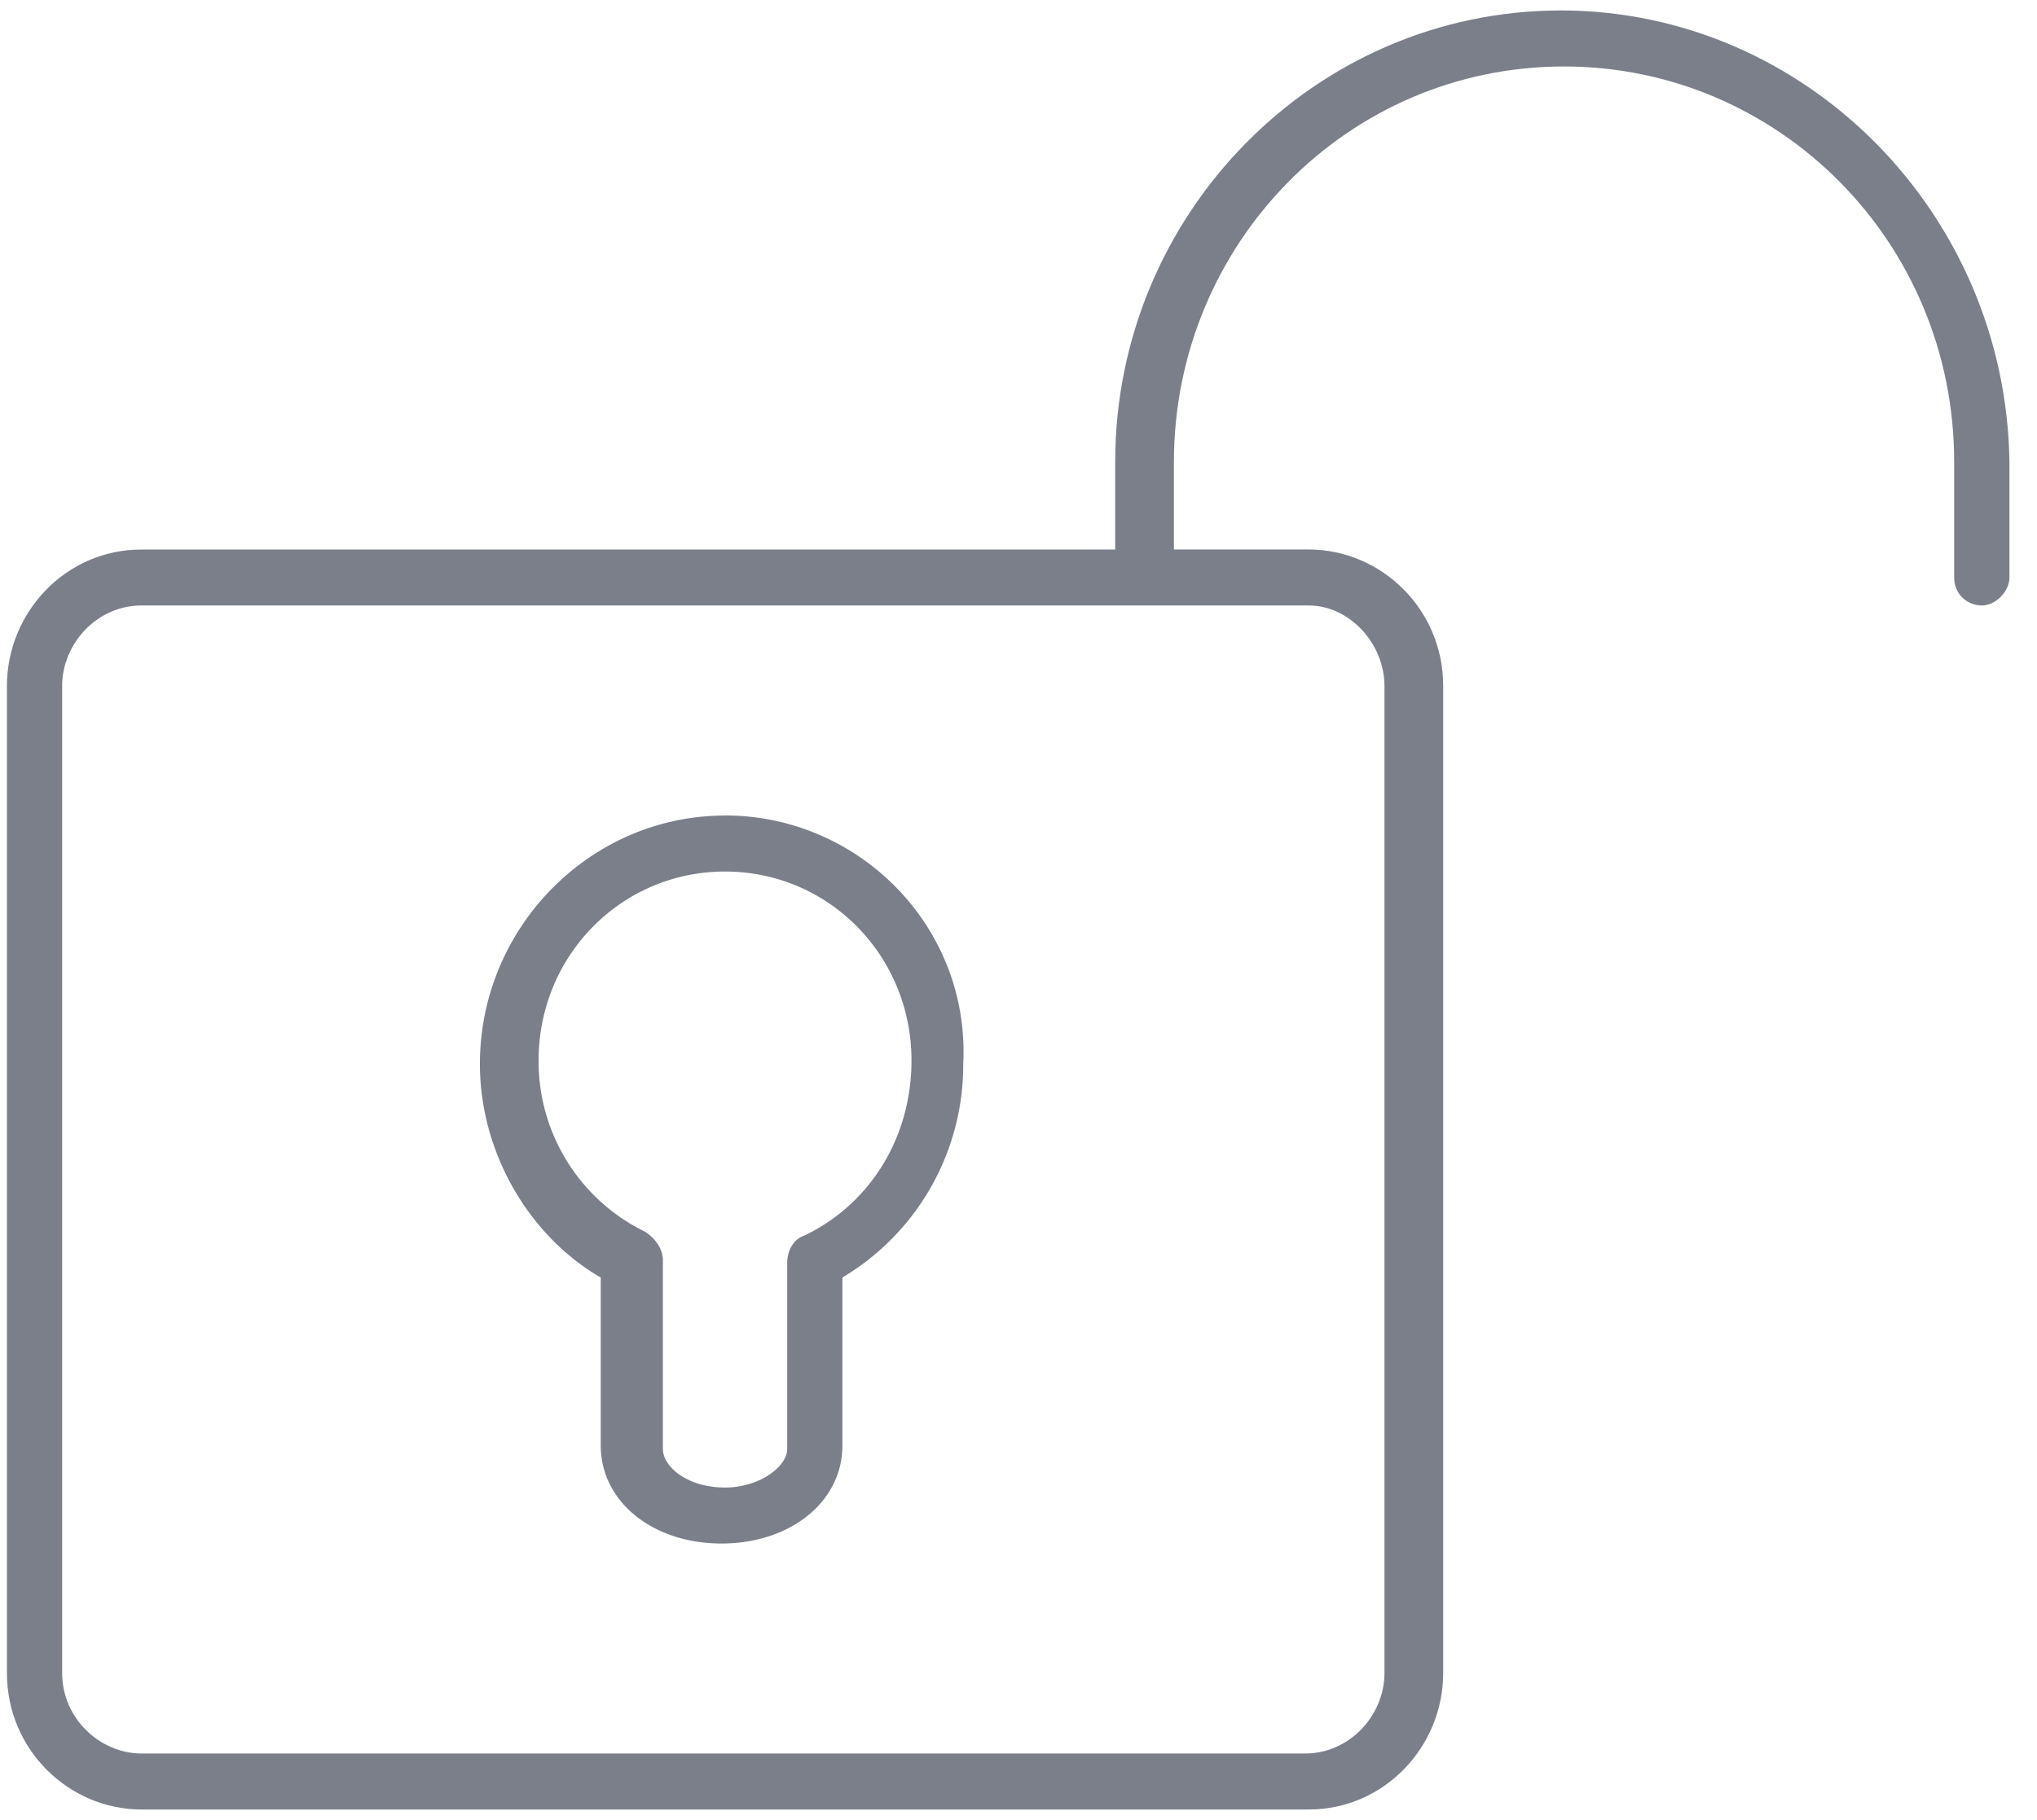
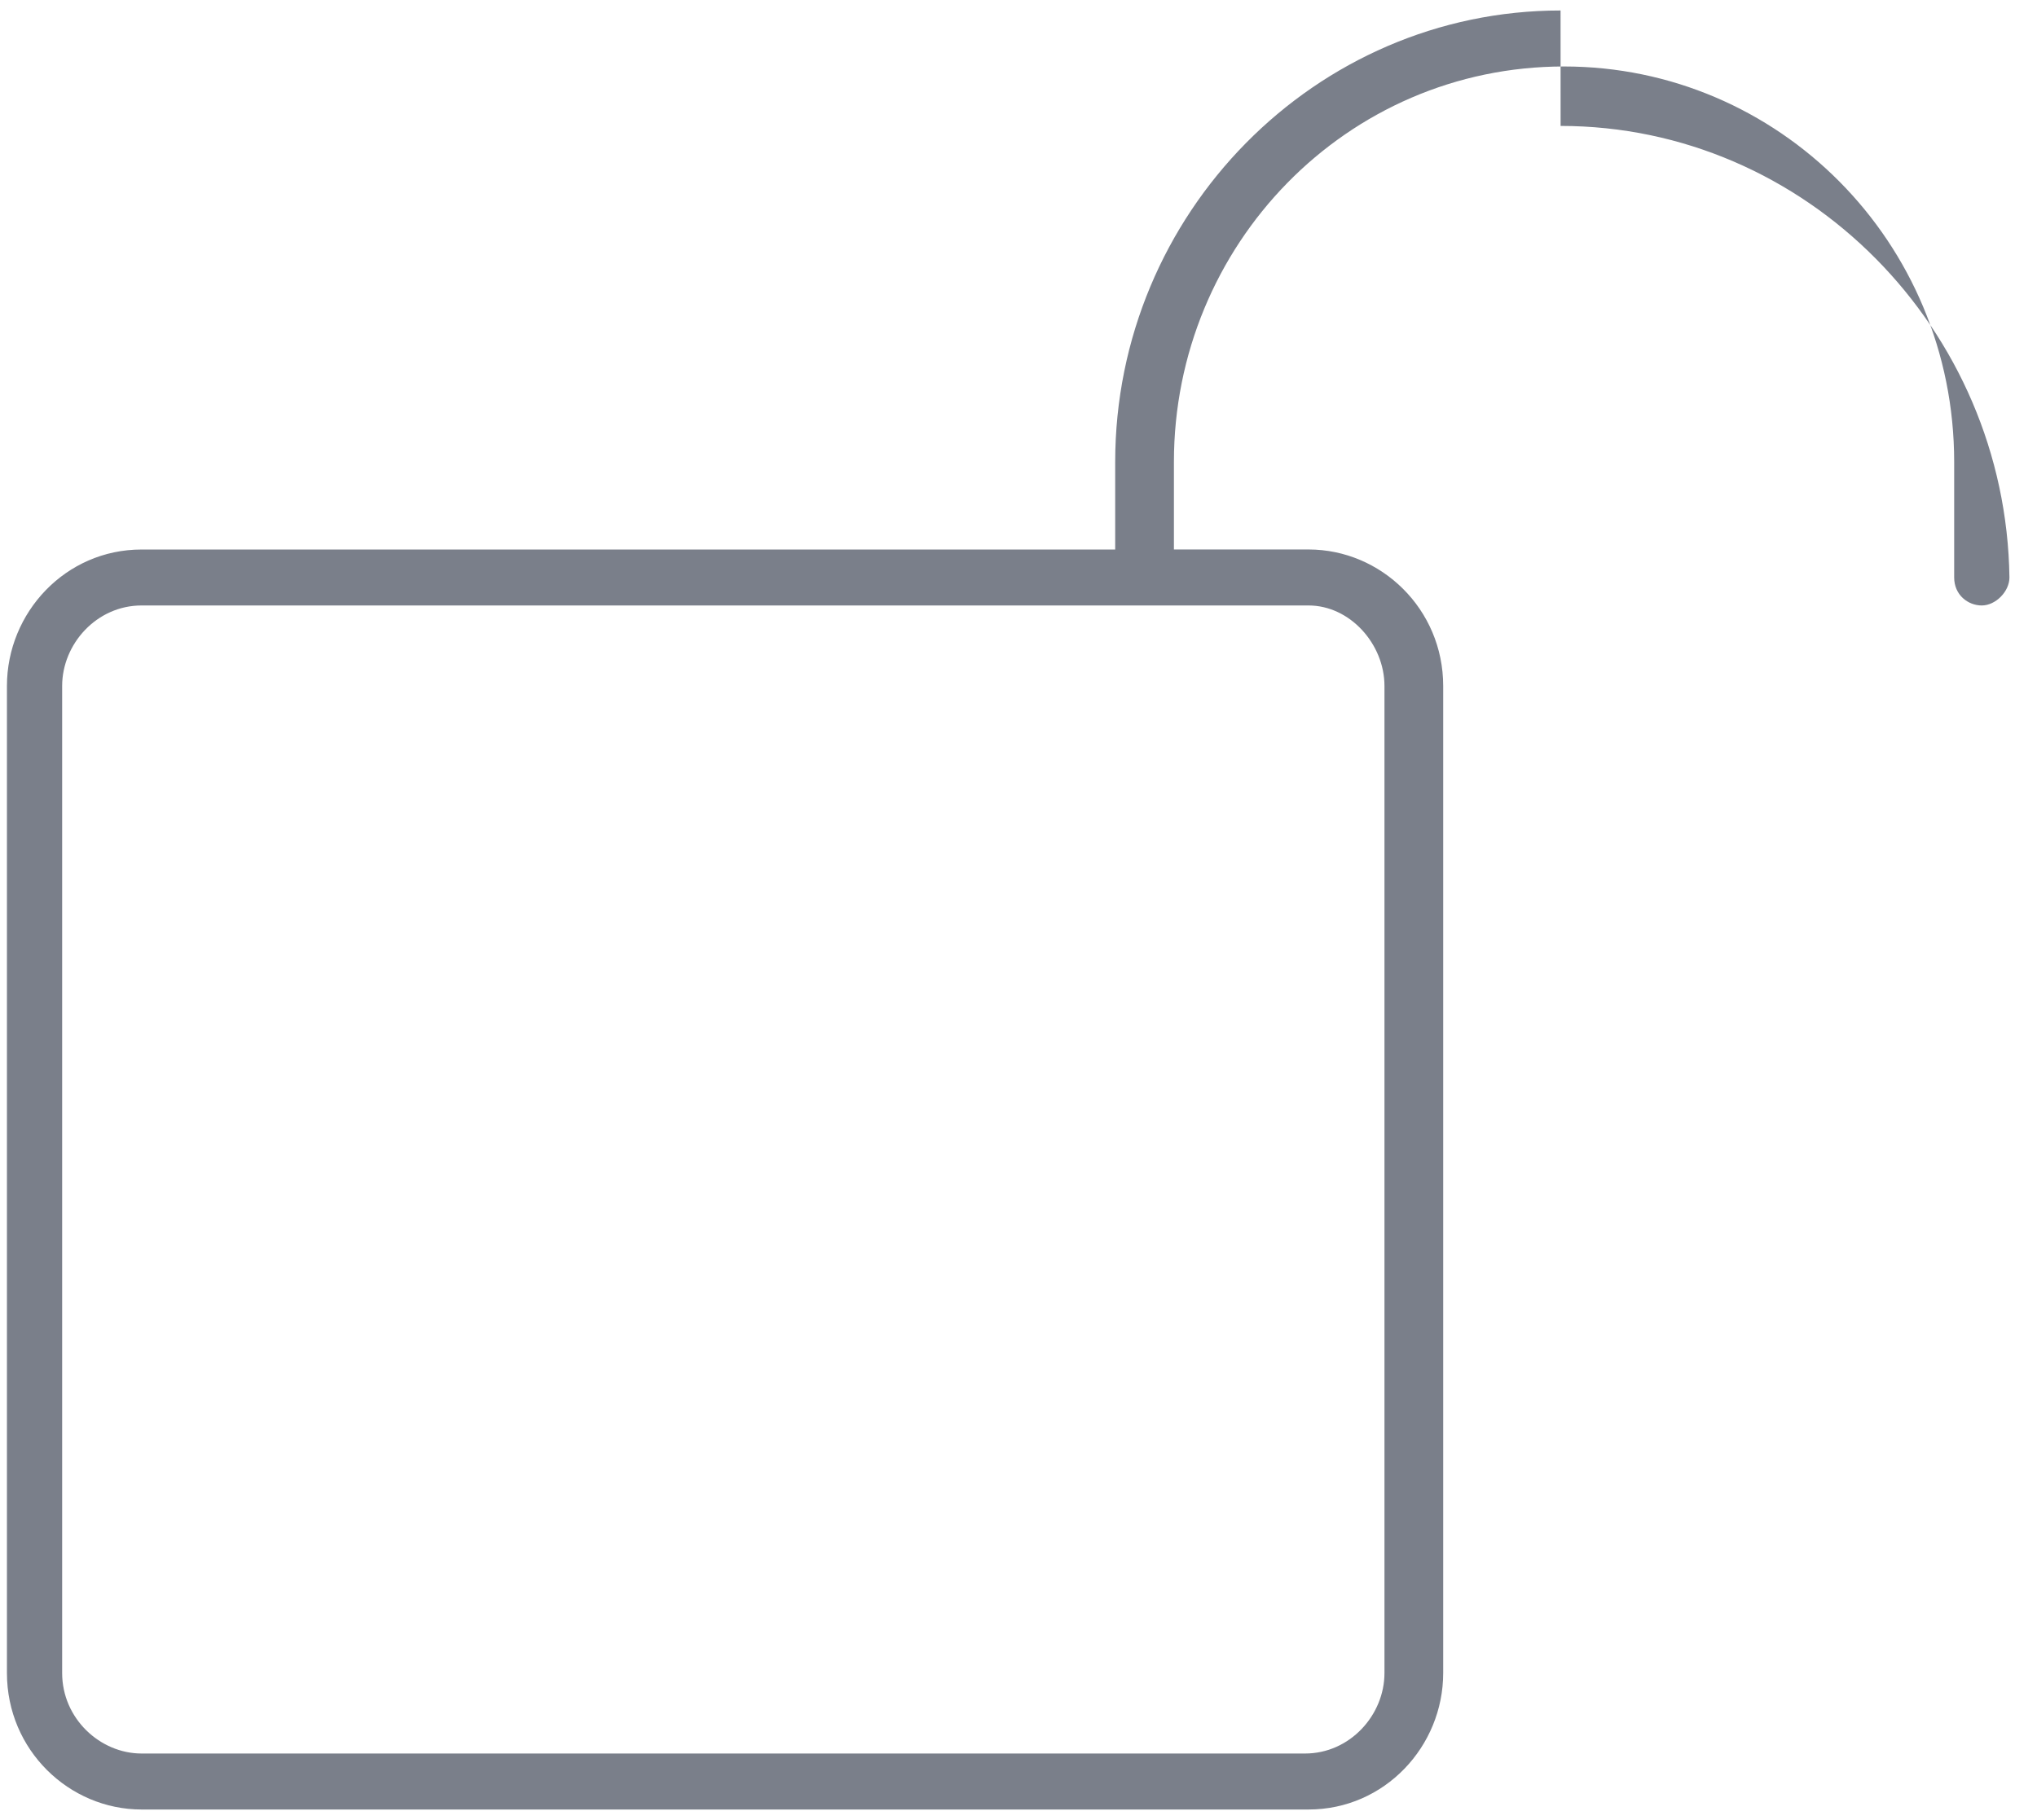
<svg xmlns="http://www.w3.org/2000/svg" width="47" height="42" viewBox="0 0 47 42">
  <g fill="#7A7F8A" fill-rule="nonzero">
-     <path d="M36.007.242c-5.656 0-10.276 4.685-10.276 10.42v2.019H3.266C1.514 12.68.16 14.135.16 15.83v22.777c0 1.777 1.434 3.15 3.107 3.15h26.926c1.752 0 3.106-1.454 3.106-3.15V15.83c0-1.777-1.434-3.15-3.106-3.15h-3.107v-2.02c0-5.007 3.983-9.126 9.001-9.126 4.94 0 9.002 4.038 9.002 9.127v2.665c0 .404.319.646.637.646.32 0 .638-.323.638-.646v-2.665c-.08-5.735-4.7-10.42-10.356-10.42zm-4.063 15.589v22.777c0 .969-.797 1.857-1.832 1.857H3.266c-.956 0-1.832-.807-1.832-1.857V15.83c0-.97.797-1.858 1.832-1.858h26.926c.955 0 1.752.889 1.752 1.858z" />
-     <path d="M16.729 18.82c-3.107 0-5.656 2.584-5.656 5.734 0 2.02 1.115 3.958 2.788 4.927v3.877c0 1.292 1.195 2.261 2.788 2.261 1.593 0 2.788-.969 2.788-2.261V29.48a5.71 5.71 0 0 0 2.788-4.927c.16-3.15-2.39-5.735-5.496-5.735zm1.832 9.692c-.239.08-.398.323-.398.646v4.28c0 .404-.638.889-1.434.889-.876 0-1.434-.485-1.434-.889v-4.361c0-.242-.16-.485-.398-.646a4.373 4.373 0 0 1-2.47-3.958c0-2.423 1.912-4.361 4.302-4.361 2.39 0 4.302 1.938 4.302 4.361 0 1.777-.956 3.312-2.47 4.039z" />
+     <path d="M36.007.242c-5.656 0-10.276 4.685-10.276 10.42v2.019H3.266C1.514 12.68.16 14.135.16 15.83v22.777c0 1.777 1.434 3.15 3.107 3.15h26.926c1.752 0 3.106-1.454 3.106-3.15V15.83c0-1.777-1.434-3.15-3.106-3.15h-3.107v-2.02c0-5.007 3.983-9.126 9.001-9.126 4.94 0 9.002 4.038 9.002 9.127v2.665c0 .404.319.646.637.646.32 0 .638-.323.638-.646c-.08-5.735-4.7-10.42-10.356-10.42zm-4.063 15.589v22.777c0 .969-.797 1.857-1.832 1.857H3.266c-.956 0-1.832-.807-1.832-1.857V15.83c0-.97.797-1.858 1.832-1.858h26.926c.955 0 1.752.889 1.752 1.858z" />
  </g>
</svg>